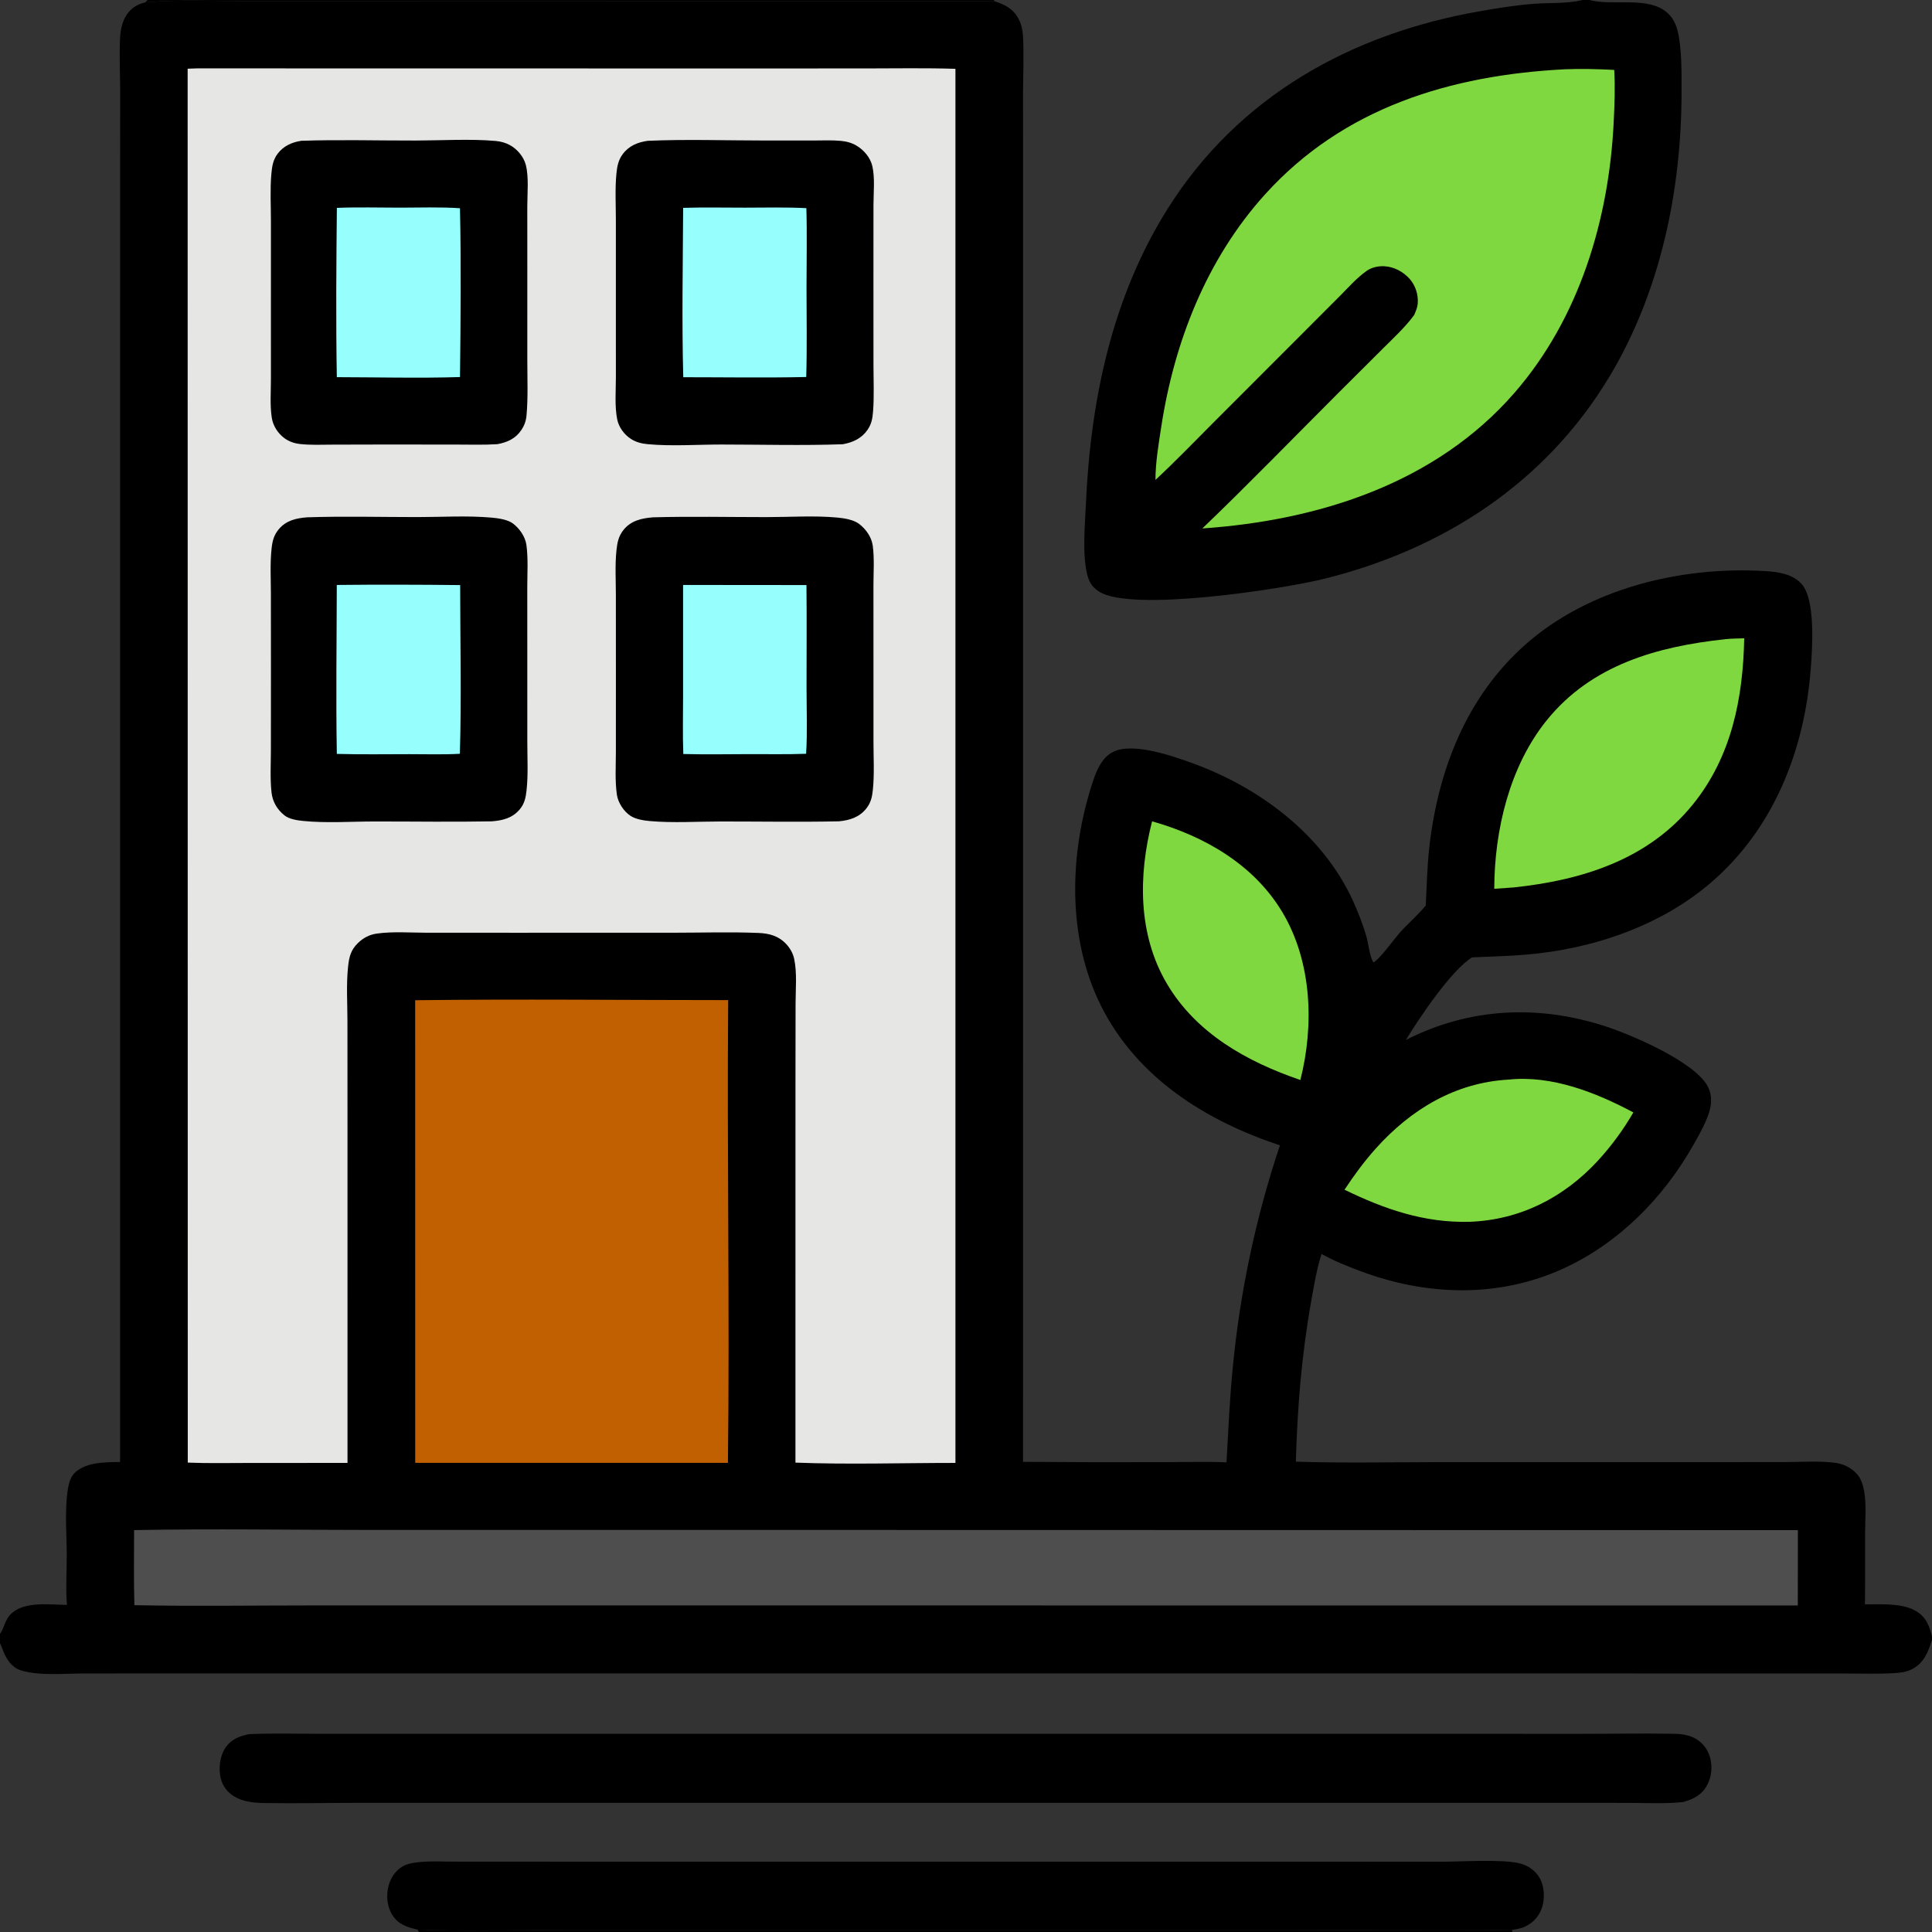
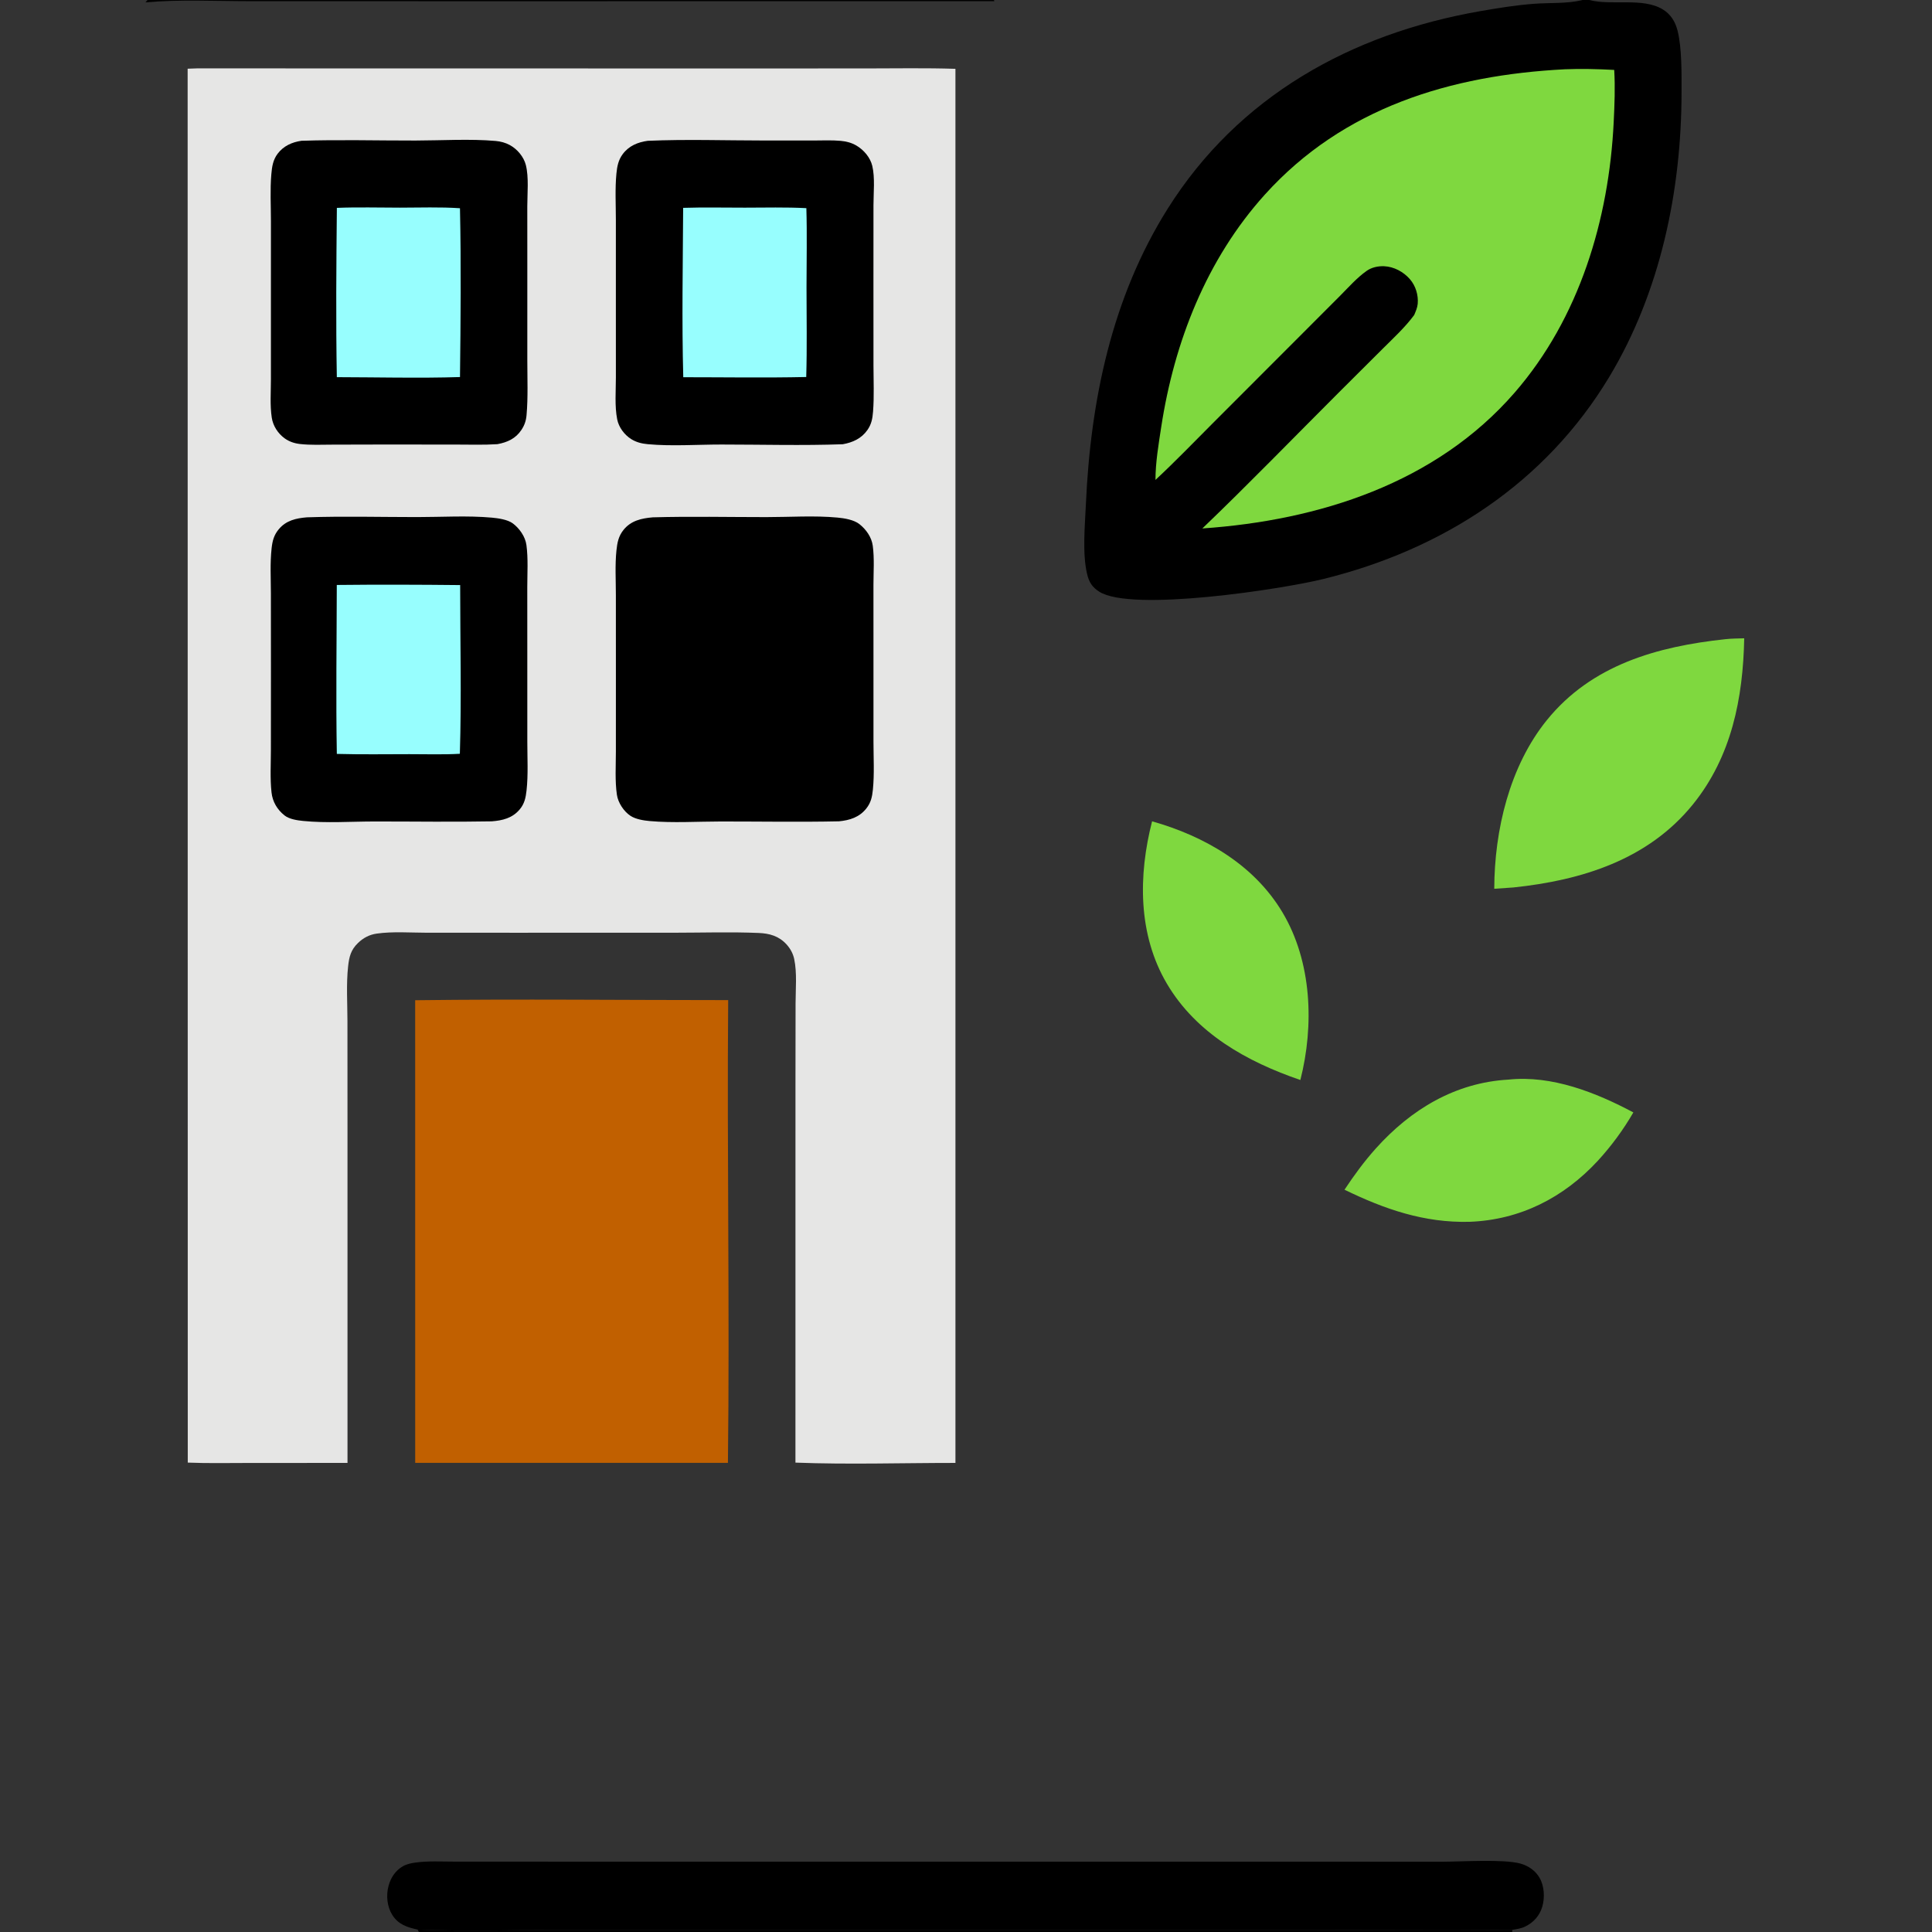
<svg xmlns="http://www.w3.org/2000/svg" width="512" height="512">
  <rect width="100%" height="100%" fill="#333333" stroke="none" />
-   <path d="M0 0L39.096 0L263.414 0L419.391 0L421.206 0L512 0L512 433.579L512 434.629L512 512L400.748 512L110.999 512L0 512L0 435.496L0 433.012L0 0ZM263.414 0L263.51 0.319C266.246 1.174 268.437 2.275 269.879 4.9C270.752 6.489 271.048 8.197 271.128 9.986C271.347 14.831 271.138 19.751 271.111 24.602L271.123 47.075L271.125 122.941L271.113 387.403Q290.28 387.555 309.447 387.481C314.624 387.483 319.864 387.317 325.034 387.526C325.512 379.192 325.86 370.882 326.687 362.569Q327.4 355.039 328.542 347.563Q329.684 340.086 331.252 332.687Q332.819 325.288 334.806 317.991Q336.794 310.693 339.195 303.521C319.653 297.07 301.479 285.714 291.904 266.8C282.678 248.576 283.327 226.023 289.681 206.953C290.659 204.018 292.082 200.687 295.01 199.239C300.273 196.638 310.978 200.404 316.377 202.387C333.963 208.846 350.413 221.168 358.433 238.465Q360.551 243.05 362.03 247.879C362.667 250.016 362.879 253.218 363.959 255.06C365.613 254.252 369.61 248.647 371.175 246.925C373.313 244.572 375.838 242.432 377.83 239.98C378.128 234.822 378.197 229.668 378.781 224.528C381.084 204.252 388.504 184.874 404.037 171.003C420.9 155.945 445.456 150.023 467.644 151.335C471.101 151.539 474.958 152.033 477.428 154.749C481.161 158.851 480.288 171.7 479.88 177.093C478.246 198.708 470.104 219.637 453.311 233.989C440.705 244.764 424.413 250.638 408.093 252.61C402.155 253.327 396.094 253.461 390.118 253.71C384.658 257.057 376.031 269.868 372.573 275.602C389.397 267.027 407.603 266.18 425.456 271.983C432.397 274.239 449.393 281.478 452.669 288.097C453.839 290.462 453.573 293.062 452.703 295.473C451.647 298.396 450.046 301.186 448.502 303.879C440.636 317.601 428.929 329.458 414.453 336.109C397.143 344.063 378.055 343.448 360.462 336.838C357.001 335.537 353.453 334.127 350.232 332.306C348.93 336.296 348.247 340.583 347.507 344.706C344.97 358.825 343.808 373.026 343.418 387.353C355.88 387.766 368.421 387.481 380.893 387.483L447.634 387.486L473.105 387.465C477.467 387.462 482.307 387.071 486.618 387.7C488.686 388.002 490.782 389.113 492.167 390.684C493.26 391.925 493.808 393.841 494.067 395.438C494.619 398.834 494.28 402.7 494.274 406.154C494.264 412.495 494.309 418.842 494.226 425.182C498.905 425.199 505.857 424.569 509.402 428.215C510.897 429.753 511.433 431.567 512 433.579L512 0L421.206 0L419.391 0L263.414 0ZM0 435.496L0 512L110.999 512L400.748 512L512 512L512 434.629C510.943 437.822 509.909 440.667 506.735 442.331C505.128 443.173 503.425 443.32 501.643 443.416C497.089 443.663 492.459 443.488 487.895 443.489L462.253 443.486L384.844 443.471L100.517 443.469L39.064 443.472L22.065 443.49C16.847 443.496 10.634 444.161 5.601 442.691C3.655 442.123 2.261 440.482 1.384 438.721C0.946 437.84 0.617 436.909 0.257 435.995C0.137 435.692 0.187 435.806 0 435.496ZM0 0L0 433.012C1.226 431.209 1.284 429.212 3.032 427.59C6.576 424.301 13.293 425.261 17.75 425.318L17.713 424.871C17.391 420.748 17.704 416.366 17.692 412.221C17.676 406.718 17.154 400.753 17.88 395.333C18.086 393.793 18.504 391.722 19.572 390.563C22.457 387.435 27.928 387.499 31.826 387.444L31.825 134.091L31.827 50.574L31.849 24.119C31.841 19.495 31.589 14.796 31.814 10.18C31.922 7.959 32.349 5.752 33.597 3.868Q33.809 3.553 34.052 3.261Q34.294 2.968 34.565 2.702Q34.835 2.435 35.131 2.196Q35.426 1.958 35.744 1.75Q36.062 1.542 36.399 1.367Q36.736 1.192 37.089 1.051Q37.441 0.91 37.806 0.805Q38.171 0.7 38.545 0.632L39.096 0L0 0ZM39.096 0L38.545 0.632C47.572 -0.188 56.969 0.31 66.045 0.312L114.655 0.322L263.51 0.319L263.414 0L39.096 0Z" />
-   <path d="M39.096 0L263.414 0L263.51 0.319L114.655 0.322L66.045 0.312C56.969 0.31 47.572 -0.188 38.545 0.632L39.096 0Z" />
+   <path d="M39.096 0L263.414 0L263.51 0.319L114.655 0.322L66.045 0.312C56.969 0.31 47.572 -0.188 38.545 0.632L39.096 0" />
  <path fill="#7FD83F" d="M305.315 217.656C319.203 221.593 332.308 229.12 339.871 241.796C347.665 254.858 348.303 271.706 344.609 286.212C330.486 281.373 317.044 273.906 309.24 260.687C301.538 247.642 301.645 231.967 305.315 217.656Z" />
  <path fill="#7FD83F" d="M399.772 286.106C411.257 284.896 422.939 289.52 432.858 294.803Q430.861 298.247 428.503 301.456Q426.146 304.665 423.456 307.601C414.398 317.403 402.841 323.296 389.438 323.791C377.415 324.096 366.938 320.454 356.308 315.288C358.85 311.449 361.539 307.776 364.618 304.346C373.918 293.984 385.68 286.893 399.772 286.106Z" />
  <path fill="#7FD83F" d="M457.208 169.395C458.855 169.201 460.575 169.22 462.235 169.155C461.928 185.028 458.89 200.515 448.63 213.183C436.743 227.86 419.127 233.294 401.058 235.187L395.993 235.529C396.038 220.014 400.042 203.076 409.918 190.86C421.796 176.166 439.258 171.319 457.208 169.395Z" />
-   <path fill="#4E4E4E" d="M35.535 405.494C56.452 405.095 77.45 405.453 98.374 405.453L220.672 405.453L476.459 405.504L476.436 425.472L170.867 425.451L82.667 425.454C66.997 425.454 51.283 425.699 35.618 425.391C35.411 418.775 35.548 412.115 35.535 405.494Z" />
  <path fill="#C16000" d="M110.025 265.071C137.658 264.725 165.337 265.041 192.975 265.039C192.637 305.911 193.399 346.803 192.908 387.672L110.034 387.677L110.025 265.071Z" />
  <path d="M110.691 511.367C107.937 510.773 105.525 510.001 103.95 507.458C102.557 505.207 102.289 502.29 102.974 499.759C103.553 497.619 104.8 495.706 106.748 494.59C107.796 493.99 108.935 493.758 110.116 493.596C113.476 493.133 117.03 493.347 120.422 493.348L136.971 493.355L193.025 493.363L349.625 493.366L382.267 493.375C387.383 493.364 398.485 492.638 402.926 493.866C405.041 494.451 406.916 495.739 408.014 497.664C409.263 499.853 409.422 502.877 408.726 505.27C408.037 507.642 406.461 509.434 404.256 510.523C403.148 511.07 401.971 511.246 400.765 511.431L400.748 512L110.999 512L110.691 511.367ZM110.691 511.367L110.999 512L400.748 512L400.765 511.431C381.463 511.74 362.106 511.444 342.799 511.443L227.674 511.44L151.041 511.44C137.676 511.444 124.028 511.908 110.691 511.367Z" />
  <path d="M110.691 511.367C124.028 511.908 137.676 511.444 151.041 511.44L227.674 511.44L342.799 511.443C362.106 511.444 381.463 511.74 400.765 511.431L400.748 512L110.999 512L110.691 511.367Z" />
-   <path d="M66.041 459.568C72.118 459.298 78.256 459.468 84.34 459.473L116.408 459.481L215.154 459.48L367.945 459.477L419.032 459.485C427.05 459.486 435.086 459.336 443.102 459.459C445.112 459.49 447.162 459.639 448.986 460.562Q449.354 460.749 449.701 460.973Q450.048 461.196 450.371 461.454Q450.694 461.711 450.989 461.999Q451.284 462.288 451.549 462.605Q451.814 462.921 452.046 463.263Q452.277 463.605 452.473 463.968Q452.67 464.331 452.828 464.713Q452.987 465.094 453.106 465.489C453.873 467.946 453.652 470.752 452.432 473.027C451.009 475.679 448.877 476.746 446.121 477.546C441.253 478.081 436.096 477.78 431.199 477.779L405.075 477.768L318.271 477.766L150.804 477.767L95.088 477.77C86.664 477.771 78.198 477.962 69.778 477.815C67.153 477.769 64.435 477.48 62.13 476.113C60.234 474.988 58.95 473.267 58.46 471.113C57.902 468.656 58.27 465.38 59.686 463.253C61.239 460.919 63.428 460.084 66.041 459.568Z" />
  <path fill="#E6E6E5" d="M52.175 18.121L188.447 18.144L229.378 18.136C237.309 18.135 245.275 17.98 253.201 18.239L253.204 387.689C239.116 387.686 224.872 388.144 210.802 387.61L210.808 287.125L210.835 265.936C210.838 262.183 211.253 257.83 210.474 254.158C210.163 252.691 209.443 251.377 208.434 250.271C206.409 248.049 203.945 247.366 201.045 247.244C193.618 246.932 186.087 247.177 178.647 247.181L137.185 247.187L113.132 247.182C108.814 247.178 104.109 246.809 99.841 247.412C97.894 247.687 96.286 248.541 94.871 249.902C92.968 251.733 92.527 253.579 92.251 256.106C91.736 260.826 92.074 265.891 92.076 270.642L92.089 298.225L92.092 387.688L65.716 387.701C60.405 387.703 55.065 387.82 49.76 387.605L49.726 18.209L52.175 18.121Z" />
  <path d="M79.891 37.307C89.934 36.975 100.057 37.26 110.109 37.244C116.917 37.234 124.648 36.759 131.364 37.357C132.685 37.475 133.955 37.815 135.124 38.452C137.072 39.512 138.808 41.558 139.354 43.734C140.18 47.019 139.735 51.301 139.737 54.712L139.745 71.259L139.743 95.578C139.74 100.353 139.961 105.252 139.541 110.008C139.41 111.499 139.012 112.679 138.179 113.936C136.651 116.239 134.435 117.23 131.81 117.708C128.209 117.94 124.539 117.817 120.931 117.815L102.122 117.8L88.141 117.833C85.28 117.839 82.319 117.99 79.475 117.662C78.014 117.494 76.62 117.028 75.423 116.157C73.652 114.867 72.358 112.873 72.024 110.699C71.52 107.419 71.798 103.773 71.798 100.448L71.797 82.413L71.801 58.636C71.802 54.538 71.555 50.288 71.903 46.214C72.074 44.213 72.327 42.4 73.571 40.746C75.131 38.673 77.384 37.67 79.891 37.307Z" />
  <path fill="#97FEFE" d="M89.274 55.088C94.823 54.859 100.449 55.032 106.006 55.03C111.277 55.028 116.64 54.826 121.897 55.184C122.218 70.056 122.077 85.049 121.902 99.925C111.062 100.261 100.111 99.973 89.263 99.954C88.995 85.029 89.127 70.016 89.274 55.088Z" />
  <path d="M81.35 137.096C91.043 136.767 100.841 137.032 110.545 137.031C117.06 137.031 123.891 136.597 130.361 137.182C132.033 137.333 134.529 137.691 135.884 138.695C137.653 140.005 139.207 142.213 139.506 144.423C139.996 148.048 139.735 151.92 139.733 155.582L139.74 174.429L139.743 196.587C139.742 200.838 140.003 205.294 139.535 209.513C139.324 211.409 138.989 213.001 137.727 214.504C135.785 216.82 133.172 217.444 130.311 217.664C119.961 217.859 109.57 217.689 99.217 217.7C93.059 217.706 86.478 218.172 80.361 217.562C78.782 217.405 76.676 217.098 75.418 216.107C73.461 214.564 72.23 212.473 71.956 209.999C71.55 206.331 71.791 202.408 71.792 198.717L71.805 177.827L71.79 157.255C71.785 153.313 71.547 149.21 71.98 145.297C72.196 143.342 72.582 141.808 73.876 140.256C75.828 137.914 78.468 137.335 81.35 137.096Z" />
  <path fill="#97FEFE" d="M89.253 155.019C100.142 154.9 111.059 154.937 121.948 155.051C121.957 169.926 122.323 184.896 121.867 199.76C117.437 200.014 112.916 199.855 108.474 199.863C102.075 199.874 95.661 199.965 89.264 199.794C88.997 184.891 89.229 169.926 89.253 155.019Z" />
  <path d="M171.654 37.317C181.853 36.873 192.213 37.231 202.429 37.234L215.558 37.237C217.944 37.237 220.425 37.108 222.799 37.329C224.272 37.466 225.66 37.815 226.944 38.569C228.911 39.724 230.632 41.724 231.168 43.98C231.908 47.094 231.479 51.137 231.48 54.349L231.471 74.598L231.48 96.876C231.481 100.903 231.683 105.056 231.367 109.07C231.223 110.898 230.968 112.384 229.89 113.935C228.307 116.213 225.975 117.262 223.333 117.73C212.657 118.107 201.873 117.808 191.185 117.803C184.779 117.8 178.023 118.301 171.662 117.712C170.091 117.567 168.633 117.216 167.281 116.369C165.47 115.233 163.983 113.25 163.563 111.135C162.864 107.619 163.218 103.53 163.216 99.945L163.211 81.392L163.211 58.354C163.212 54.285 162.965 50.031 163.358 45.987C163.539 44.115 163.864 42.413 165.012 40.864C166.651 38.654 169.006 37.681 171.654 37.317Z" />
  <path fill="#97FEFE" d="M181.043 55.082C186.47 54.91 191.936 55.036 197.367 55.032C202.796 55.027 208.273 54.877 213.694 55.164C213.905 62.142 213.734 69.177 213.736 76.16C213.739 84.067 213.894 92.01 213.66 99.912C202.816 100.152 191.921 99.968 181.072 99.969C180.671 85.055 180.964 70.006 181.043 55.082Z" />
  <path d="M172.997 137.099C183.008 136.815 193.088 137.041 203.106 137.039C209.295 137.038 215.827 136.591 221.965 137.165C223.774 137.334 226.287 137.746 227.736 138.884C229.526 140.291 230.988 142.354 231.293 144.637C231.742 147.994 231.477 151.594 231.474 154.984L231.478 173.714L231.48 196.56C231.48 200.727 231.74 205.095 231.326 209.233C231.132 211.169 230.812 212.717 229.562 214.282C227.713 216.597 225.173 217.381 222.351 217.657C211.926 217.882 201.456 217.695 191.025 217.7C184.825 217.703 178.338 218.134 172.182 217.588C170.568 217.445 168.478 217.107 167.117 216.225C165.322 215.06 163.791 212.727 163.483 210.611C162.945 206.909 163.214 202.916 163.214 199.169L163.22 179.845L163.212 157.708C163.213 153.799 162.959 149.732 163.366 145.853C163.579 143.821 163.911 142.083 165.229 140.439C167.218 137.959 170.007 137.356 172.997 137.099Z" />
-   <path fill="#97FEFE" d="M181.023 155.018L213.718 155.046C213.826 164.091 213.737 173.15 213.742 182.197C213.745 188.011 213.991 193.96 213.628 199.76C208.617 199.946 203.581 199.839 198.567 199.852C192.744 199.867 186.906 199.979 181.084 199.82C180.883 194.649 181.026 189.426 181.024 184.249L181.023 155.018Z" />
  <path d="M419.391 0L421.206 0C427.048 1.557 435.299 -0.744 440.633 2.478C442.752 3.759 443.97 5.744 444.568 8.111C445.741 12.744 445.635 19.659 445.628 24.571C445.589 50.605 440.007 77.398 426.474 99.881C409.497 128.084 382.33 145.645 350.688 153.445C339.869 156.112 299.91 162.271 291.312 156.804C289.39 155.581 288.586 154.229 288.071 152.027C286.809 146.634 287.525 139.158 287.771 133.634C288.997 106.177 294.629 78.896 309.42 55.358C328.168 25.521 358.021 8.939 392.208 2.966C396.961 2.135 401.804 1.355 406.62 0.998C410.623 0.701 415.258 0.993 419.149 0.062C419.23 0.043 419.31 0.021 419.391 0Z" />
  <path fill="#7FD83F" d="M414.707 18.359C419.085 18.179 423.411 18.298 427.784 18.53C428.06 23.129 427.87 27.751 427.647 32.349C426.395 58.154 418.551 84.312 401.381 104.068C380.501 128.091 349.533 137.908 318.632 140.047C330.928 128.261 342.808 115.992 354.861 103.954L366.446 92.406C369.32 89.541 372.354 86.757 374.773 83.486C375.171 82.531 375.617 81.551 375.709 80.51C375.914 78.203 375.165 75.746 373.65 73.997C371.952 72.037 369.422 70.669 366.81 70.554C365.241 70.485 363.512 70.846 362.214 71.758C359.614 73.585 357.417 76.095 355.182 78.341L346.39 87.146L321.389 112.17C316.363 117.198 311.42 122.343 306.211 127.179C306.213 122.581 307.04 117.696 307.737 113.151C311.195 90.591 319.759 68.695 335.175 51.597C356.014 28.487 384.464 19.916 414.707 18.359Z" />
</svg>